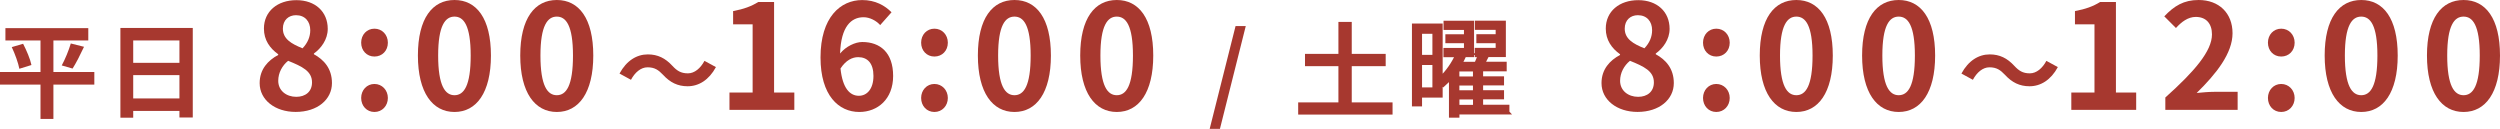
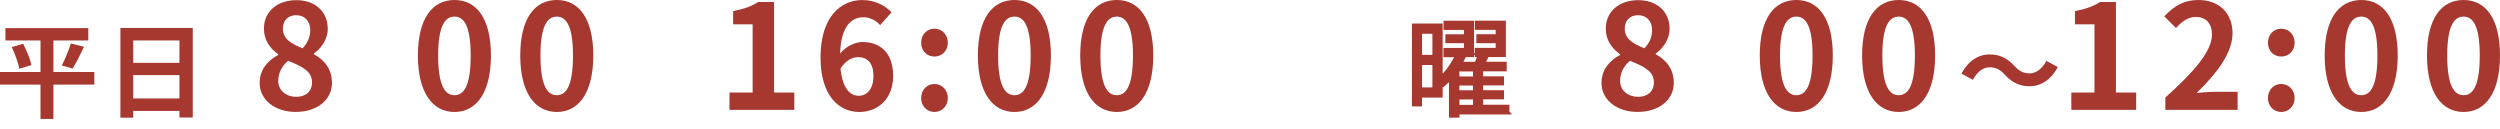
<svg xmlns="http://www.w3.org/2000/svg" id="b" width="480.25" height="24.75" viewBox="0 0 480.25 24.75">
  <g id="c">
    <path d="M18.12,16.25h-7.86v6.6h-2.48v-6.6H0v-2.42h7.78v-6.06H1.04v-2.36h15.92v2.36h-6.7v6.06h7.86v2.42ZM4.44,8.41c.66,1.28,1.38,2.96,1.6,4.08l-2.32.72c-.2-1.06-.82-2.82-1.46-4.16l2.18-.64ZM11.86,12.57c.64-1.16,1.36-2.92,1.74-4.22l2.54.64c-.72,1.54-1.54,3.16-2.2,4.18l-2.08-.6Z" style="fill:#a7382f; stroke-width:0px;" />
    <path d="M37.03,5.37v17.2h-2.56v-1.26h-8.88v1.3h-2.46V5.37h13.9ZM25.59,12.07h8.88v-4.3h-8.88v4.3ZM34.47,14.43h-8.88v4.48h8.88v-4.48Z" style="fill:#a7382f; stroke-width:0px;" />
    <path d="M49.88,15.96c0-2.66,1.62-4.37,3.56-5.4v-.14c-1.6-1.15-2.74-2.72-2.74-4.93C50.7,2.16,53.33.03,56.94.03s6.02,2.21,6.02,5.52c0,2.04-1.29,3.75-2.66,4.73v.14c1.9,1.04,3.47,2.72,3.47,5.54,0,3.14-2.77,5.54-6.97,5.54-3.95,0-6.92-2.3-6.92-5.54M59.94,15.82c0-2.16-1.9-3.05-4.59-4.14-1.12.9-1.9,2.3-1.9,3.84,0,1.88,1.54,3.08,3.47,3.08,1.74,0,3.02-.98,3.02-2.77M59.6,5.8c0-1.68-1.01-2.88-2.74-2.88-1.4,0-2.52.92-2.52,2.58,0,1.96,1.6,2.91,3.78,3.78,1.01-1.06,1.48-2.24,1.48-3.47" style="fill:#a7382f; stroke-width:0px;" />
-     <path d="M69.38,8.2c0-1.54,1.09-2.69,2.55-2.69s2.58,1.15,2.58,2.69-1.09,2.66-2.58,2.66-2.55-1.15-2.55-2.66M69.38,18.82c0-1.51,1.09-2.69,2.55-2.69s2.58,1.18,2.58,2.69-1.09,2.69-2.58,2.69-2.55-1.18-2.55-2.69" style="fill:#a7382f; stroke-width:0px;" />
    <path d="M80.28,10.67c0-7.17,2.8-10.67,7.03-10.67s7,3.53,7,10.67-2.8,10.84-7,10.84-7.03-3.7-7.03-10.84M90.42,10.67c0-5.8-1.35-7.48-3.11-7.48s-3.14,1.68-3.14,7.48,1.34,7.62,3.14,7.62,3.11-1.79,3.11-7.62" style="fill:#a7382f; stroke-width:0px;" />
    <path d="M99.94,10.67c0-7.17,2.8-10.67,7.03-10.67s7,3.53,7,10.67-2.8,10.84-7,10.84-7.03-3.7-7.03-10.84M110.07,10.67c0-5.8-1.35-7.48-3.11-7.48s-3.14,1.68-3.14,7.48,1.34,7.62,3.14,7.62,3.11-1.79,3.11-7.62" style="fill:#a7382f; stroke-width:0px;" />
-     <path d="M127.37,14.37c-.86-.9-1.58-1.44-2.98-1.44-1.28,0-2.42.98-3.18,2.4l-2.2-1.2c1.34-2.48,3.3-3.68,5.44-3.68,1.9,0,3.36.72,4.72,2.2.86.92,1.6,1.44,2.98,1.44,1.28,0,2.42-.98,3.18-2.4l2.2,1.2c-1.34,2.48-3.3,3.68-5.44,3.68-1.9,0-3.36-.72-4.72-2.2" style="fill:#a7382f; stroke-width:0px;" />
    <path d="M140.13,17.78h4.45V4.68h-3.75v-2.55c2.07-.39,3.5-.92,4.82-1.74h3.05v17.39h3.89v3.33h-12.46v-3.33Z" style="fill:#a7382f; stroke-width:0px;" />
    <path d="M169.08,4.82c-.73-.84-1.99-1.51-3.19-1.51-2.38,0-4.34,1.79-4.51,6.97,1.12-1.37,2.91-2.21,4.26-2.21,3.47,0,5.93,2.07,5.93,6.52s-2.97,6.92-6.5,6.92c-3.95,0-7.45-3.16-7.45-10.47,0-7.73,3.84-11.03,8.01-11.03,2.52,0,4.37,1.06,5.63,2.35l-2.18,2.46ZM167.79,14.59c0-2.46-1.15-3.61-2.94-3.61-1.12,0-2.35.59-3.39,2.18.39,3.78,1.79,5.24,3.53,5.24,1.54,0,2.8-1.29,2.8-3.81" style="fill:#a7382f; stroke-width:0px;" />
    <path d="M176.95,8.2c0-1.54,1.09-2.69,2.55-2.69s2.58,1.15,2.58,2.69-1.09,2.66-2.58,2.66-2.55-1.15-2.55-2.66M176.95,18.82c0-1.51,1.09-2.69,2.55-2.69s2.58,1.18,2.58,2.69-1.09,2.69-2.58,2.69-2.55-1.18-2.55-2.69" style="fill:#a7382f; stroke-width:0px;" />
    <path d="M187.85,10.67c0-7.17,2.8-10.67,7.03-10.67s7,3.53,7,10.67-2.8,10.84-7,10.84-7.03-3.7-7.03-10.84M197.99,10.67c0-5.8-1.34-7.48-3.11-7.48s-3.14,1.68-3.14,7.48,1.34,7.62,3.14,7.62,3.11-1.79,3.11-7.62" style="fill:#a7382f; stroke-width:0px;" />
    <path d="M207.51,10.67c0-7.17,2.8-10.67,7.03-10.67s7,3.53,7,10.67-2.8,10.84-7,10.84-7.03-3.7-7.03-10.84M217.64,10.67c0-5.8-1.35-7.48-3.11-7.48s-3.14,1.68-3.14,7.48,1.34,7.62,3.14,7.62,3.11-1.79,3.11-7.62" style="fill:#a7382f; stroke-width:0px;" />
-     <polygon points="237.35 5.01 239.31 5.01 234.35 24.75 232.38 24.75 237.35 5.01" style="fill:#a7382f; stroke-width:0px;" />
-     <polygon points="267.51 19.67 267.51 22.01 249.38 22.01 249.38 19.67 257.11 19.67 257.11 12.71 250.69 12.71 250.69 10.35 257.11 10.35 257.11 4.21 259.67 4.21 259.67 10.35 266.19 10.35 266.19 12.71 259.67 12.71 259.67 19.67 267.51 19.67" style="fill:#a7382f; stroke-width:0px;" />
    <path d="M307.65,15.96c0-2.66,1.62-4.37,3.56-5.4v-.14c-1.6-1.15-2.74-2.72-2.74-4.93,0-3.33,2.63-5.46,6.24-5.46s6.02,2.21,6.02,5.52c0,2.04-1.29,3.75-2.66,4.73v.14c1.9,1.04,3.47,2.72,3.47,5.54,0,3.14-2.77,5.54-6.97,5.54-3.95,0-6.92-2.3-6.92-5.54M317.71,15.82c0-2.16-1.9-3.05-4.59-4.14-1.12.9-1.9,2.3-1.9,3.84,0,1.88,1.54,3.08,3.47,3.08,1.74,0,3.02-.98,3.02-2.77M317.37,5.8c0-1.68-1.01-2.88-2.74-2.88-1.4,0-2.52.92-2.52,2.58,0,1.96,1.6,2.91,3.78,3.78,1.01-1.06,1.48-2.24,1.48-3.47" style="fill:#a7382f; stroke-width:0px;" />
-     <path d="M327.15,8.2c0-1.54,1.09-2.69,2.55-2.69s2.58,1.15,2.58,2.69-1.09,2.66-2.58,2.66-2.55-1.15-2.55-2.66M327.15,18.82c0-1.51,1.09-2.69,2.55-2.69s2.58,1.18,2.58,2.69-1.09,2.69-2.58,2.69-2.55-1.18-2.55-2.69" style="fill:#a7382f; stroke-width:0px;" />
    <path d="M338.05,10.67c0-7.17,2.8-10.67,7.03-10.67s7,3.53,7,10.67-2.8,10.84-7,10.84-7.03-3.7-7.03-10.84M348.19,10.67c0-5.8-1.35-7.48-3.11-7.48s-3.14,1.68-3.14,7.48,1.34,7.62,3.14,7.62,3.11-1.79,3.11-7.62" style="fill:#a7382f; stroke-width:0px;" />
    <path d="M357.71,10.67c0-7.17,2.8-10.67,7.03-10.67s7,3.53,7,10.67-2.8,10.84-7,10.84-7.03-3.7-7.03-10.84M367.85,10.67c0-5.8-1.34-7.48-3.11-7.48s-3.14,1.68-3.14,7.48,1.34,7.62,3.14,7.62,3.11-1.79,3.11-7.62" style="fill:#a7382f; stroke-width:0px;" />
    <path d="M385.15,14.37c-.86-.9-1.58-1.44-2.98-1.44-1.28,0-2.42.98-3.18,2.4l-2.2-1.2c1.34-2.48,3.3-3.68,5.44-3.68,1.9,0,3.36.72,4.72,2.2.86.92,1.6,1.44,2.98,1.44,1.28,0,2.42-.98,3.18-2.4l2.2,1.2c-1.34,2.48-3.3,3.68-5.44,3.68-1.9,0-3.36-.72-4.72-2.2" style="fill:#a7382f; stroke-width:0px;" />
    <path d="M397.9,17.78h4.45V4.68h-3.75v-2.55c2.07-.39,3.5-.92,4.82-1.74h3.05v17.39h3.89v3.33h-12.46v-3.33Z" style="fill:#a7382f; stroke-width:0px;" />
    <path d="M415.96,18.73c5.63-5.04,8.96-8.93,8.96-12.12,0-2.1-1.15-3.36-3.11-3.36-1.51,0-2.77.98-3.81,2.13l-2.24-2.24C417.67,1.12,419.52,0,422.35,0c3.92,0,6.52,2.52,6.52,6.38s-3.11,7.78-6.89,11.48c1.04-.11,2.41-.22,3.36-.22h4.51v3.47h-13.89v-2.38Z" style="fill:#a7382f; stroke-width:0px;" />
    <path d="M435.67,8.2c0-1.54,1.09-2.69,2.55-2.69s2.58,1.15,2.58,2.69-1.09,2.66-2.58,2.66-2.55-1.15-2.55-2.66M435.67,18.82c0-1.51,1.09-2.69,2.55-2.69s2.58,1.18,2.58,2.69-1.09,2.69-2.58,2.69-2.55-1.18-2.55-2.69" style="fill:#a7382f; stroke-width:0px;" />
    <path d="M446.57,10.67c0-7.17,2.8-10.67,7.03-10.67s7,3.53,7,10.67-2.8,10.84-7,10.84-7.03-3.7-7.03-10.84M456.7,10.67c0-5.8-1.34-7.48-3.11-7.48s-3.14,1.68-3.14,7.48,1.34,7.62,3.14,7.62,3.11-1.79,3.11-7.62" style="fill:#a7382f; stroke-width:0px;" />
    <path d="M466.22,10.67c0-7.17,2.8-10.67,7.03-10.67s7,3.53,7,10.67-2.8,10.84-7,10.84-7.03-3.7-7.03-10.84M476.36,10.67c0-5.8-1.34-7.48-3.11-7.48s-3.14,1.68-3.14,7.48,1.34,7.62,3.14,7.62,3.11-1.79,3.11-7.62" style="fill:#a7382f; stroke-width:0px;" />
    <path d="M289.6,21.61h-9.62v.62h-1.26v-7.44c-.45.54-.95,1.05-1.44,1.48-.12-.14-.33-.37-.52-.56v2.66h-3.96v1.69h-1.19V4.9h5.15v10.18c1.3-1.21,2.49-2.95,3.15-4.47h-2.25v-1.03h3.94v-1.65h-3.57v-.97h3.57v-1.59h-3.92v-1.01h5.11v6.24h-1.94l.43.12c-.23.5-.49,1.01-.8,1.53h3.11c.25-.56.49-1.18.66-1.65h-.58v-1.03h4.02v-1.65h-3.71v-.97h3.71v-1.59h-4v-1.01h5.21v6.24h-4.04l.76.19c-.25.5-.52,1.01-.76,1.46h4.2v1.09h-4.53v1.71h4.02v.99h-4.02v1.67h4.02v1.01h-4.02v1.79h5.05v1.09ZM272.8,10.92h2.74v-4.8h-2.74v4.8ZM275.54,12.11h-2.74v5.05h2.74v-5.05ZM283.33,13.35h-3.36v1.71h3.36v-1.71ZM283.33,16.05h-3.36v1.67h3.36v-1.67ZM279.98,20.52h3.36v-1.79h-3.36v1.79Z" style="fill:#a7382f; stroke:#a7382f; stroke-miterlimit:10; stroke-width:.75px;" />
  </g>
</svg>